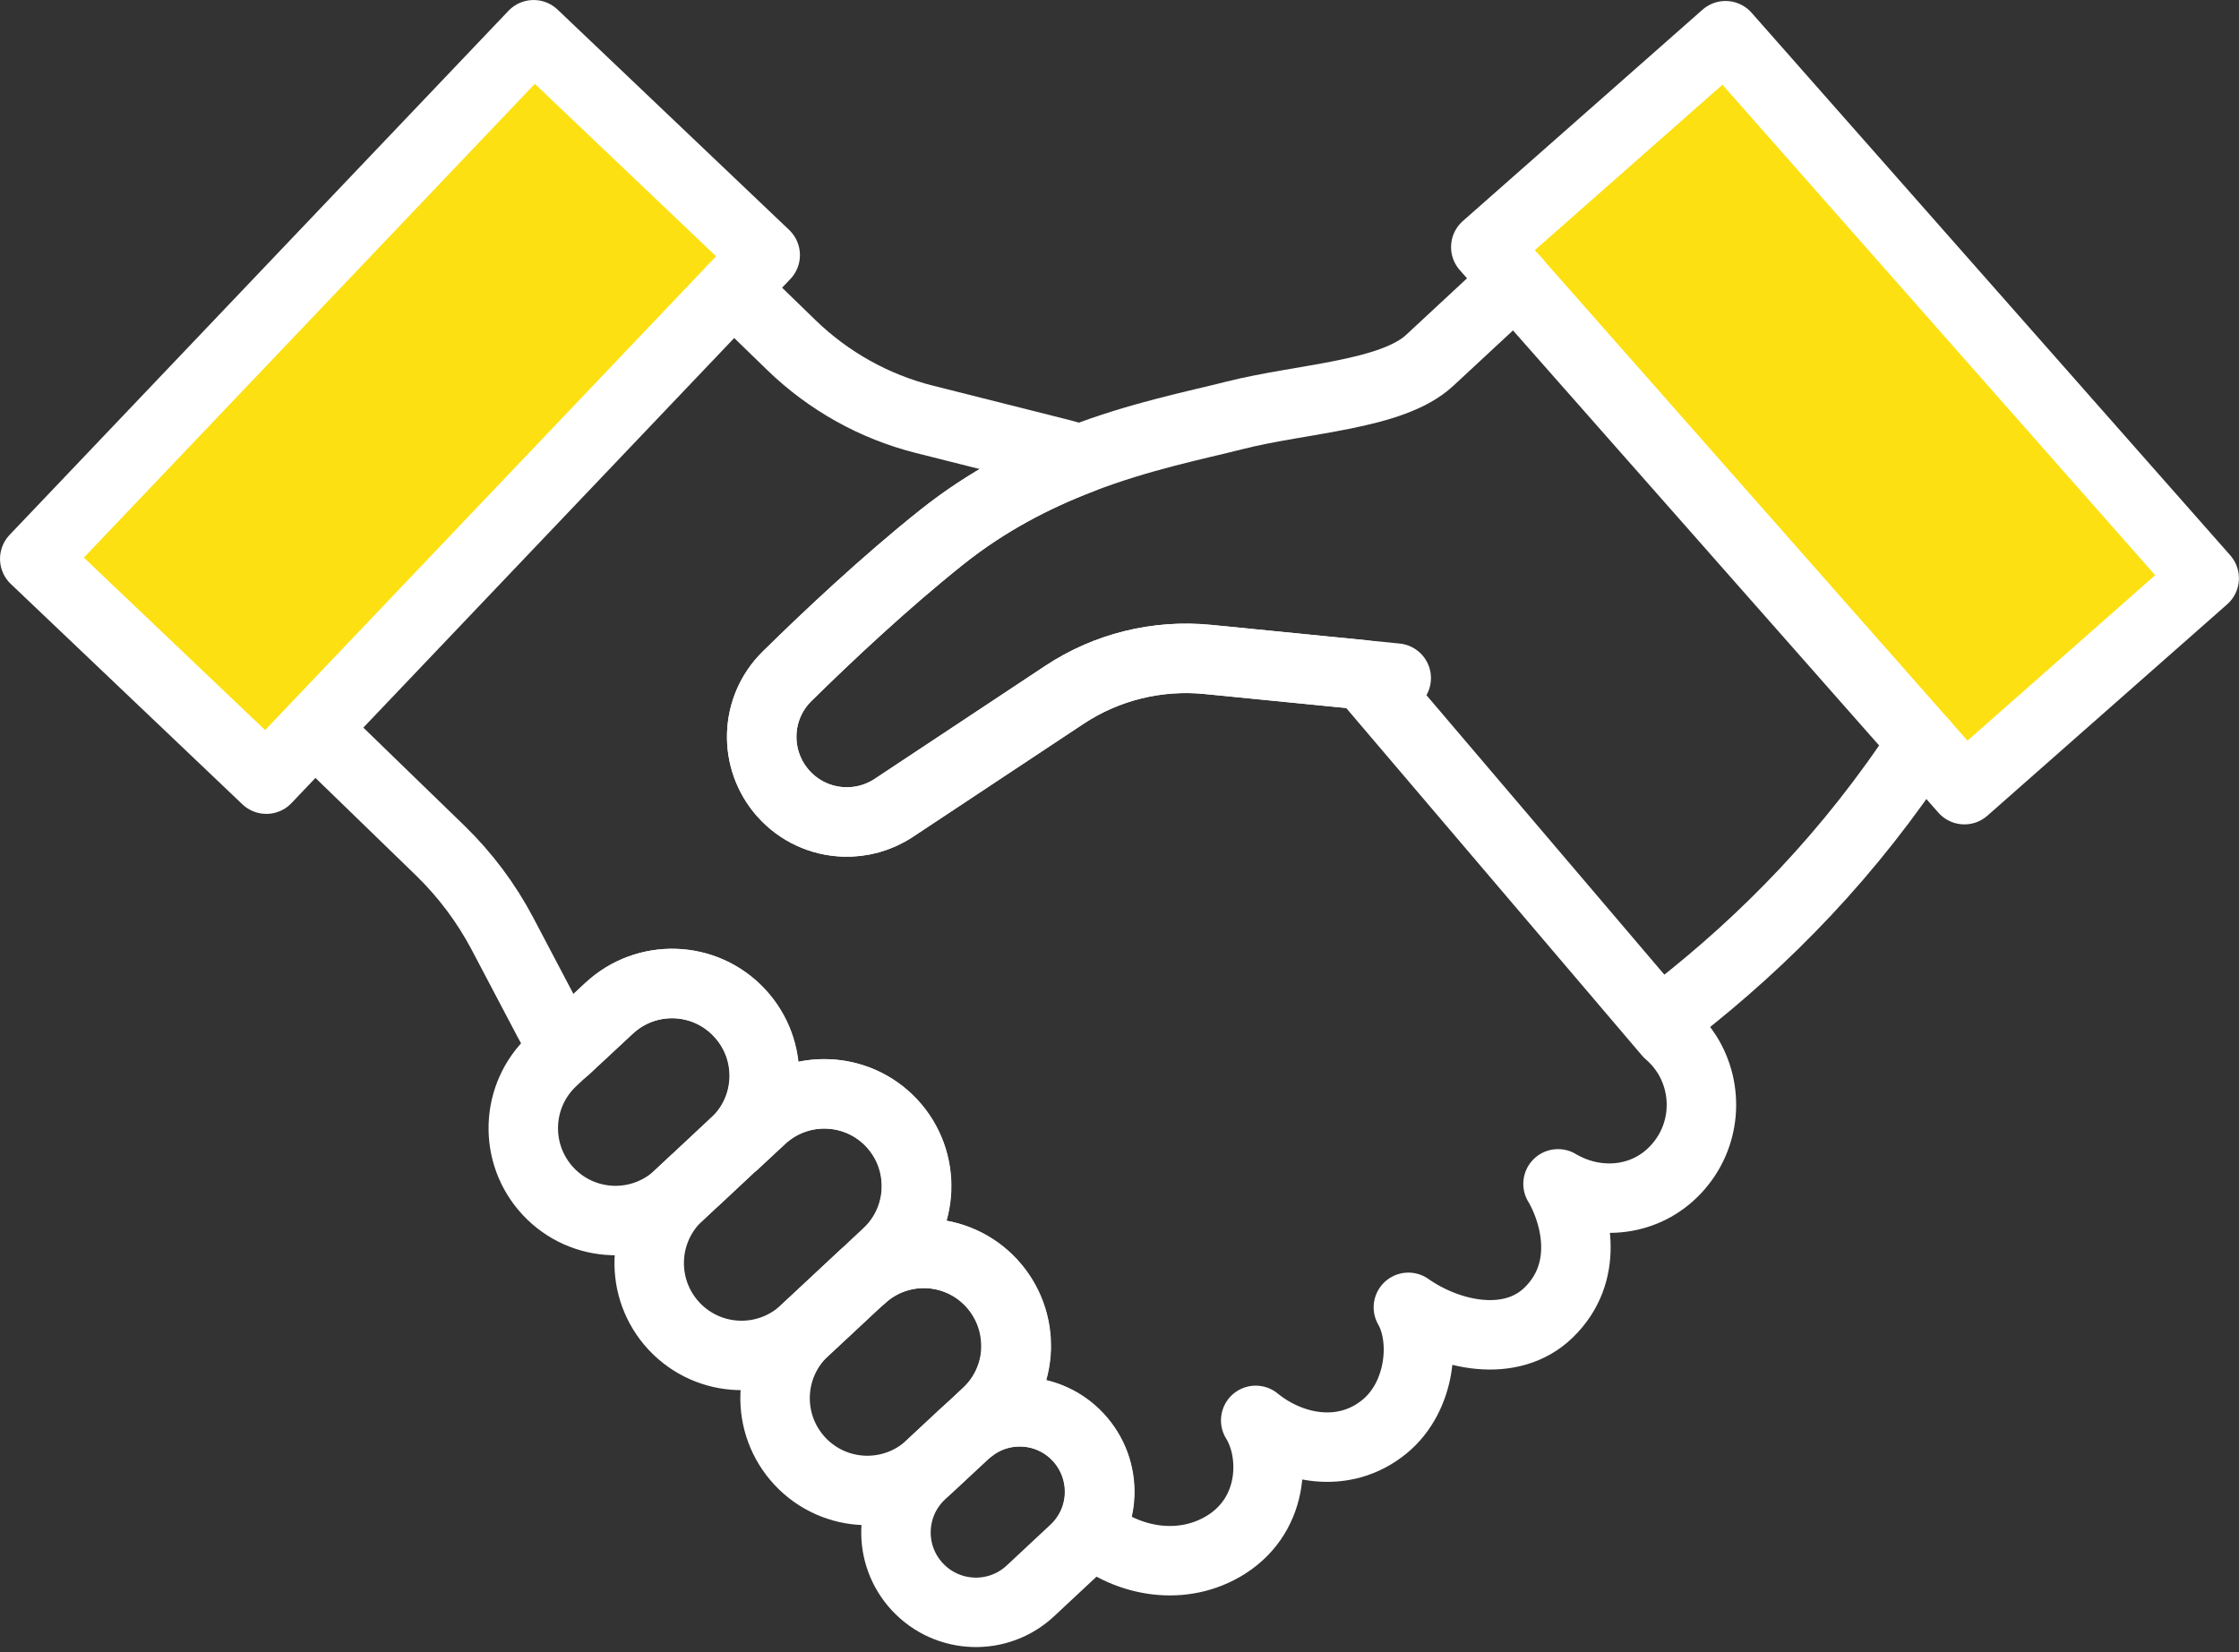
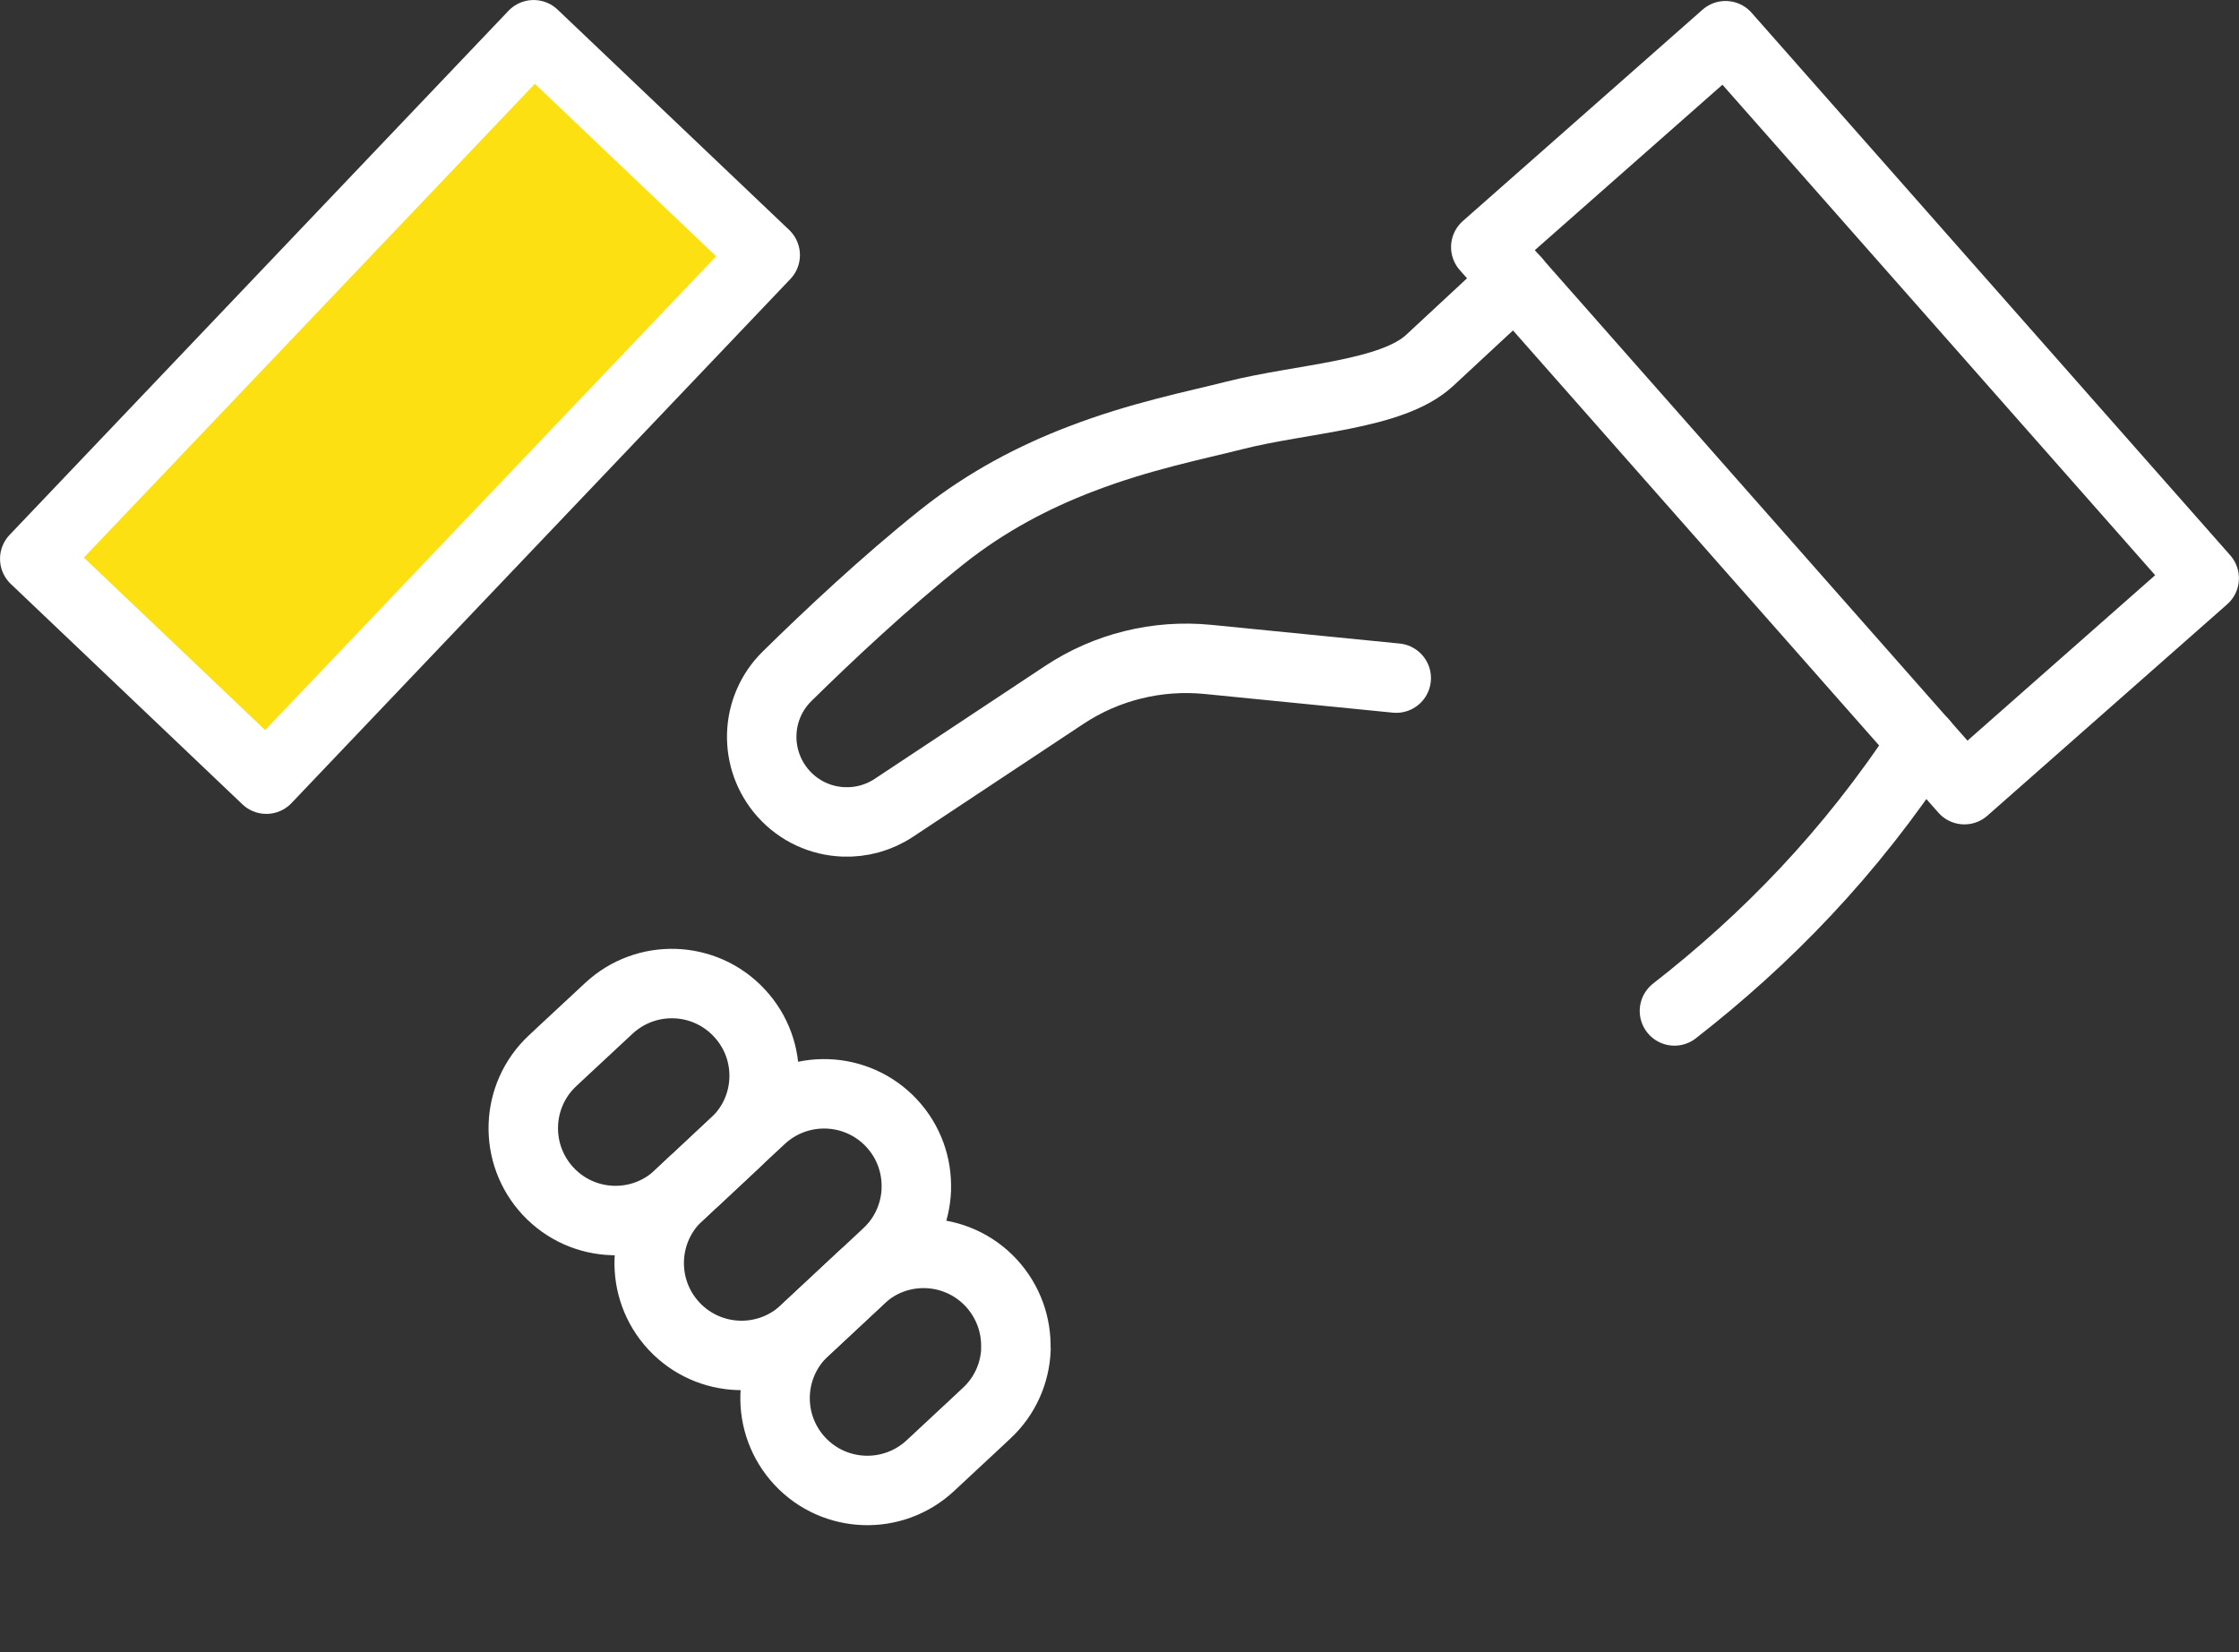
<svg xmlns="http://www.w3.org/2000/svg" width="42" height="31" viewBox="0 0 42 31" fill="none">
  <rect x="0" y="0" width="42" height="31" fill="#333333" stroke="none" />
  <g id="illustration" clip-path="url(#clip0_6100_534)">
    <g id="Group">
-       <path id="Vector" d="M27.871 4.636L36.849 14.816L41.347 10.85L32.368 0.67L27.871 4.636Z" fill="#FCE012" />
      <path id="Vector_2" d="M10.01 0.652L0.652 10.485L4.996 14.619L14.354 4.786L10.01 0.652Z" fill="#FCE012" />
    </g>
    <g id="Group_2">
-       <path id="Vector_3" d="M13.754 5.416L14.846 6.476C15.541 7.15 16.398 7.629 17.335 7.866L19.768 8.479C19.934 8.519 20.098 8.566 20.261 8.617C19.412 8.943 18.517 9.401 17.666 10.079C16.597 10.931 15.523 11.941 14.763 12.69C14.158 13.286 14.128 14.25 14.692 14.887C14.991 15.223 15.405 15.407 15.828 15.422C16.151 15.434 16.48 15.348 16.766 15.158L19.962 13.04C20.756 12.513 21.708 12.278 22.656 12.373L25.578 12.662L31.297 19.382C31.379 19.453 31.453 19.529 31.519 19.609C31.563 19.665 31.604 19.72 31.643 19.781C32.062 20.446 32.005 21.341 31.43 21.948C30.872 22.541 30.01 22.629 29.314 22.261C29.284 22.247 29.253 22.229 29.226 22.212C29.243 22.238 29.258 22.268 29.275 22.298C29.569 22.849 29.821 23.88 29.047 24.63C28.343 25.311 27.184 25.065 26.419 24.529C26.76 25.122 26.656 26.209 25.969 26.769C25.201 27.396 24.204 27.18 23.555 26.65C23.924 27.239 23.93 28.392 23.005 28.979C22.203 29.488 21.169 29.329 20.445 28.716C20.559 28.508 20.621 28.277 20.63 28.046C20.644 27.661 20.511 27.272 20.227 26.967C19.693 26.393 18.813 26.333 18.206 26.81L18.203 26.807L18.514 26.516C18.861 26.191 19.047 25.756 19.064 25.314C19.08 24.869 18.926 24.419 18.599 24.067C17.947 23.369 16.852 23.329 16.154 23.983L16.646 23.523C16.994 23.198 17.178 22.762 17.195 22.32C17.212 21.877 17.059 21.426 16.732 21.074C16.08 20.375 14.982 20.338 14.283 20.991L13.79 21.45C14.139 21.126 14.324 20.691 14.341 20.249C14.357 19.803 14.203 19.355 13.876 19.003C13.224 18.303 12.13 18.265 11.428 18.919L10.604 19.686C10.487 19.512 10.382 19.334 10.284 19.15L9.425 17.518C9.12 16.94 8.727 16.416 8.259 15.96L5.903 13.674" stroke="white" stroke-width="1.303" stroke-linecap="round" stroke-linejoin="round" />
      <path id="Vector_4" d="M26.191 12.723L25.578 12.662L22.656 12.372C21.708 12.279 20.756 12.513 19.962 13.04L16.767 15.157C16.48 15.347 16.151 15.433 15.828 15.421C15.403 15.406 14.991 15.222 14.693 14.887C14.128 14.25 14.158 13.286 14.764 12.689C15.524 11.941 16.597 10.931 17.666 10.078C18.517 9.4 19.412 8.943 20.261 8.617H20.262C21.387 8.182 22.427 7.98 23.156 7.794C24.436 7.47 26.108 7.42 26.817 6.763L28.43 5.265" stroke="white" stroke-width="1.303" stroke-linecap="round" stroke-linejoin="round" />
      <path id="Vector_5" d="M14.333 20.248C14.317 20.689 14.132 21.125 13.782 21.45L13.037 22.147H13.035L12.727 22.435C12.028 23.087 10.934 23.05 10.282 22.351C9.63 21.652 9.666 20.556 10.365 19.903L10.596 19.687L11.42 18.92C12.12 18.268 13.215 18.304 13.868 19.005C14.196 19.356 14.35 19.805 14.333 20.25V20.248Z" stroke="white" stroke-width="1.303" stroke-linecap="round" stroke-linejoin="round" />
      <path id="Vector_6" d="M17.189 22.317C17.172 22.758 16.99 23.196 16.64 23.52L16.148 23.981L15.618 24.476L15.092 24.966C14.392 25.618 13.298 25.581 12.644 24.882C11.992 24.183 12.028 23.087 12.727 22.433L13.035 22.145H13.037L13.782 21.448L14.276 20.989C14.975 20.337 16.071 20.373 16.724 21.072C17.052 21.424 17.204 21.873 17.188 22.317H17.189Z" stroke="white" stroke-width="1.303" stroke-linecap="round" stroke-linejoin="round" />
      <path id="Vector_7" d="M19.058 25.314C19.041 25.755 18.857 26.191 18.508 26.515L18.197 26.806L18.102 26.894L17.453 27.499C16.753 28.151 15.659 28.115 15.005 27.416C14.353 26.716 14.389 25.622 15.089 24.968L15.615 24.477L16.145 23.982C16.843 23.33 17.938 23.368 18.59 24.067C18.917 24.419 19.071 24.869 19.055 25.314H19.058Z" stroke="white" stroke-width="1.303" stroke-linecap="round" stroke-linejoin="round" />
-       <path id="Vector_8" d="M20.624 28.044C20.615 28.275 20.555 28.506 20.438 28.714C20.363 28.849 20.266 28.974 20.148 29.084L19.33 29.848C18.725 30.414 17.776 30.381 17.21 29.775C16.645 29.17 16.678 28.221 17.284 27.656L17.453 27.496L18.102 26.891C18.134 26.862 18.167 26.834 18.2 26.806C18.805 26.331 19.685 26.39 20.221 26.963C20.503 27.268 20.637 27.656 20.624 28.043V28.044Z" stroke="white" stroke-width="1.303" stroke-linecap="round" stroke-linejoin="round" />
      <path id="Vector_9" d="M31.41 18.968C33.128 17.63 34.71 16.012 36.071 13.932" stroke="white" stroke-width="1.303" stroke-linecap="round" stroke-linejoin="round" />
      <path id="Vector_10" d="M27.871 4.636L36.849 14.816L41.347 10.85L32.368 0.67L27.871 4.636Z" stroke="white" stroke-width="1.303" stroke-linecap="round" stroke-linejoin="round" />
      <path id="Vector_11" d="M10.01 0.652L0.652 10.485L4.996 14.619L14.354 4.786L10.01 0.652Z" stroke="white" stroke-width="1.303" stroke-linecap="round" stroke-linejoin="round" />
    </g>
  </g>
  <defs>
    <clipPath id="clip0_6100_534">
      <rect width="42" height="30.903" fill="white" />
    </clipPath>
  </defs>
</svg>